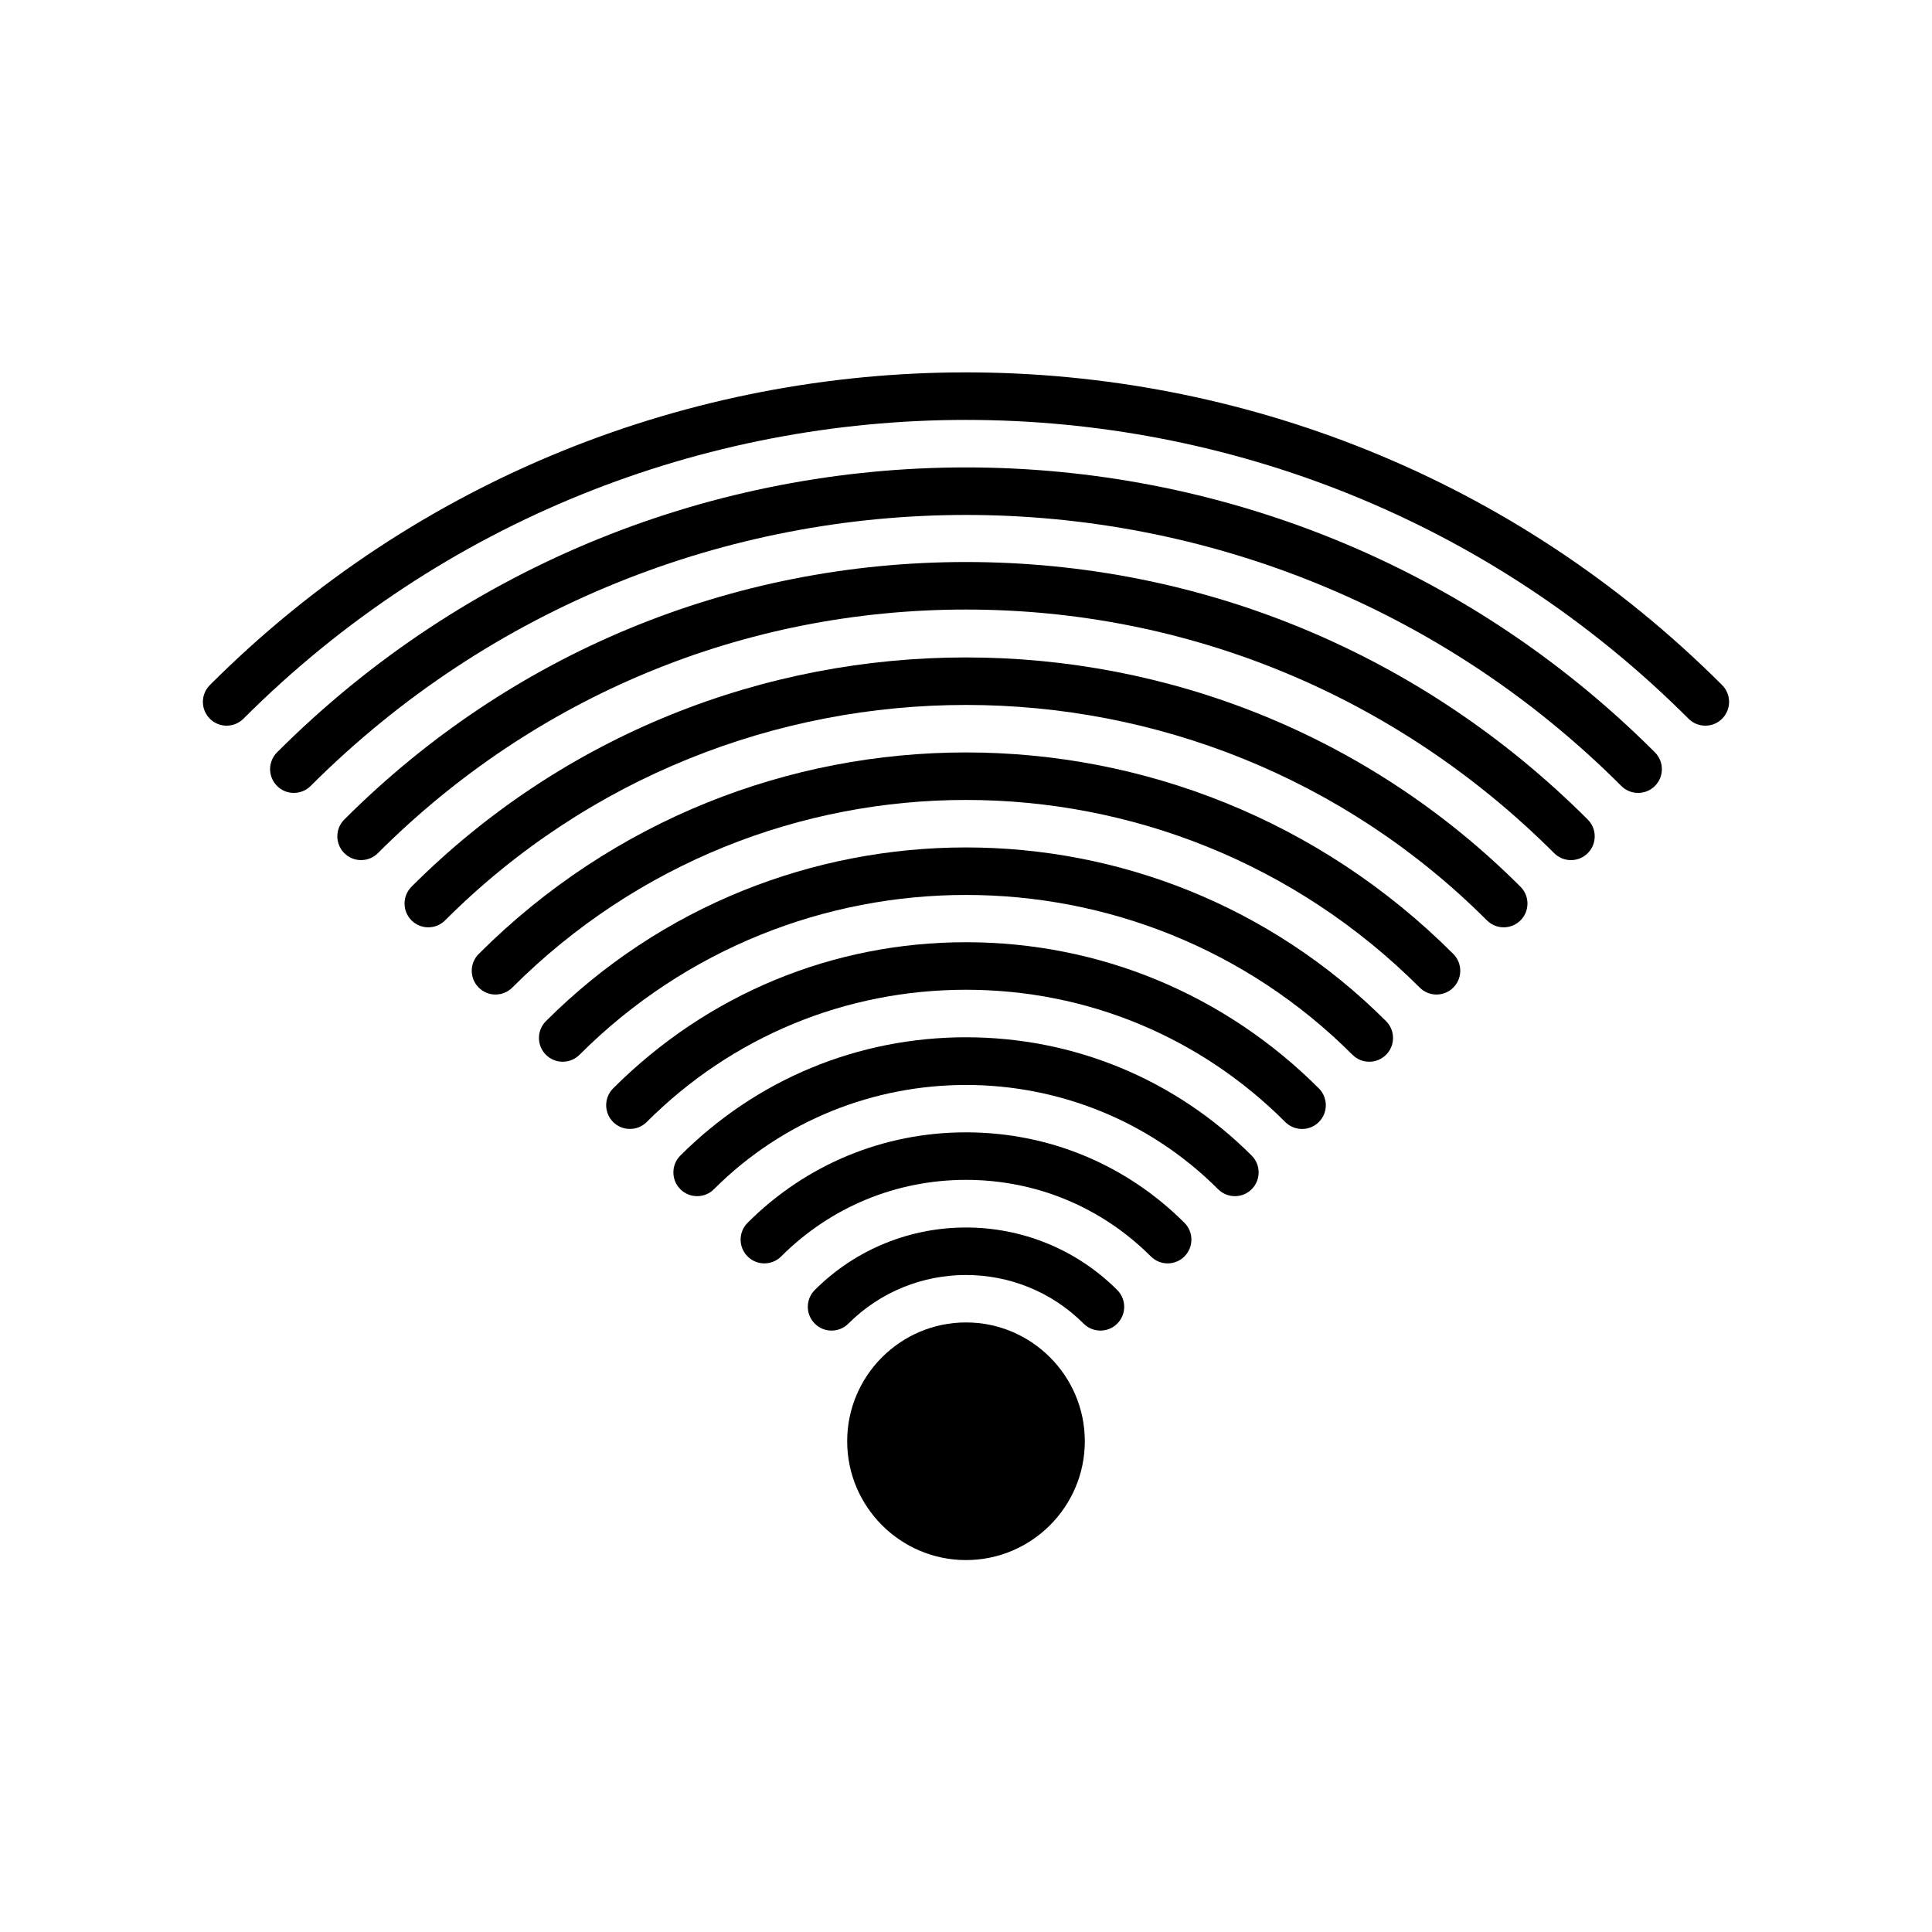
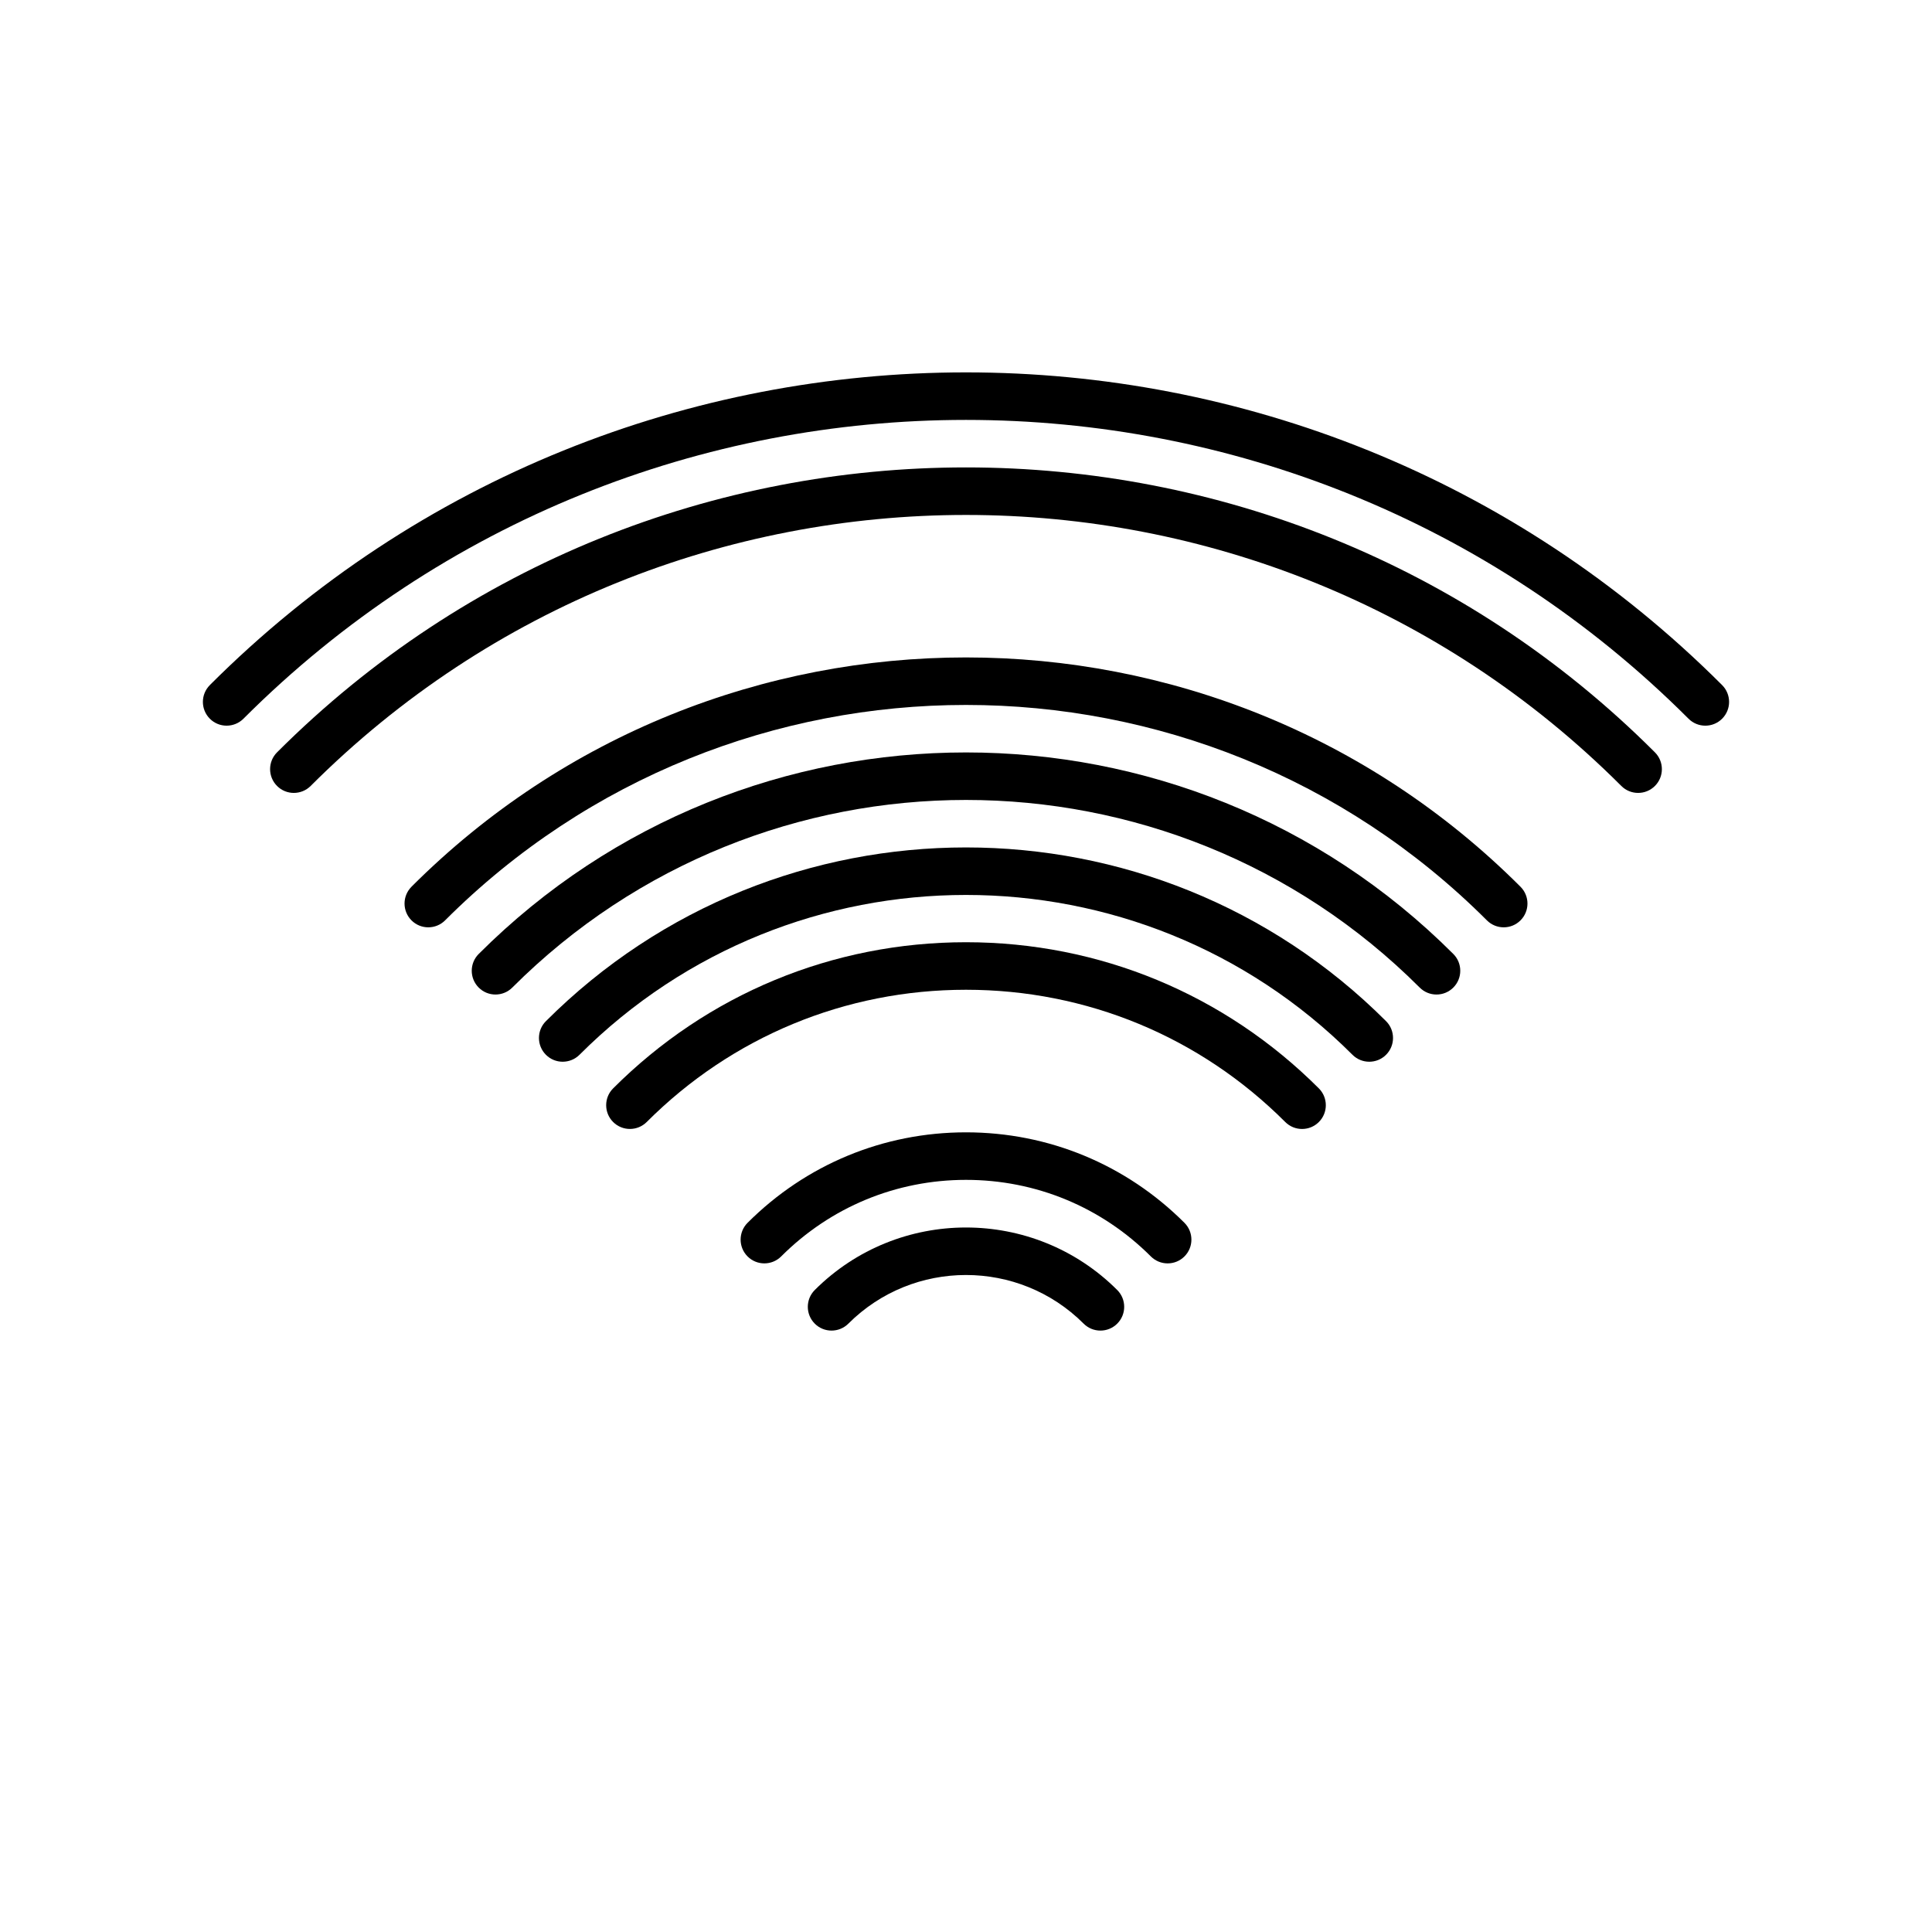
<svg xmlns="http://www.w3.org/2000/svg" fill="#000000" width="800px" height="800px" version="1.1" viewBox="144 144 512 512">
  <g>
-     <path d="m400 494.46c-17.359 0-31.488 14.125-31.488 31.488 0 17.359 14.125 31.488 31.488 31.488 17.359 0 31.488-14.125 31.488-31.488 0-17.359-14.129-31.488-31.488-31.488z" />
    <path d="m359.92 485.87c-2.457 2.457-2.457 6.445 0 8.906 2.457 2.465 6.445 2.457 8.906 0 17.191-17.184 45.156-17.184 62.348 0 1.23 1.23 2.836 1.844 4.453 1.844 1.617 0 3.223-0.613 4.453-1.844 2.457-2.457 2.457-6.449 0-8.906-22.109-22.094-58.059-22.094-80.16 0z" />
-     <path d="m400 444.08c-21.871 0-42.426 8.516-57.887 23.98-2.457 2.457-2.457 6.449 0 8.906s6.445 2.457 8.906 0c13.082-13.082 30.48-20.289 48.984-20.289s35.902 7.203 48.984 20.289c1.23 1.23 2.836 1.844 4.453 1.844 1.617 0 3.223-0.613 4.453-1.844 2.457-2.457 2.457-6.445 0-8.906-15.469-15.465-36.027-23.98-57.895-23.98z" />
-     <path d="m400 418.89c-28.602 0-55.484 11.133-75.703 31.355-2.457 2.457-2.457 6.445 0 8.906 2.457 2.465 6.445 2.457 8.906 0 36.832-36.832 96.766-36.832 133.6 0 1.23 1.23 2.836 1.844 4.453 1.844 1.617 0 3.223-0.613 4.453-1.844 2.457-2.457 2.457-6.445 0-8.906-20.227-20.219-47.109-31.355-75.711-31.355z" />
+     <path d="m400 444.08c-21.871 0-42.426 8.516-57.887 23.98-2.457 2.457-2.457 6.449 0 8.906s6.445 2.457 8.906 0c13.082-13.082 30.48-20.289 48.984-20.289s35.902 7.203 48.984 20.289c1.23 1.23 2.836 1.844 4.453 1.844 1.617 0 3.223-0.613 4.453-1.844 2.457-2.457 2.457-6.445 0-8.906-15.469-15.465-36.027-23.98-57.895-23.98" />
    <path d="m400 393.7c-35.328 0-68.539 13.754-93.516 38.734-2.457 2.457-2.457 6.449 0 8.906 2.457 2.457 6.445 2.457 8.906 0 22.594-22.602 52.645-35.043 84.609-35.043 31.961 0 62.016 12.445 84.609 35.047 1.23 1.23 2.836 1.844 4.453 1.844s3.223-0.613 4.453-1.844c2.457-2.457 2.457-6.445 0-8.906-24.98-24.984-58.191-38.738-93.516-38.738z" />
    <path d="m288.67 414.62c-2.457 2.457-2.457 6.445 0 8.906 2.457 2.465 6.445 2.457 8.906 0 56.473-56.473 148.37-56.473 204.84 0 1.23 1.23 2.836 1.844 4.453 1.844 1.617 0 3.223-0.613 4.453-1.844 2.457-2.457 2.457-6.449 0-8.906-61.383-61.387-161.27-61.387-222.65 0z" />
    <path d="m270.86 396.81c-2.457 2.457-2.457 6.445 0 8.906 2.457 2.465 6.445 2.457 8.906 0 66.301-66.293 174.17-66.293 240.47 0 1.23 1.23 2.836 1.844 4.453 1.844 1.617 0 3.223-0.613 4.453-1.844 2.457-2.457 2.457-6.449 0-8.906-71.211-71.207-187.07-71.207-258.28 0z" />
    <path d="m253.05 379c-2.457 2.457-2.457 6.445 0 8.906 2.457 2.465 6.445 2.457 8.906 0 76.121-76.117 199.97-76.117 276.09 0 1.23 1.23 2.836 1.844 4.453 1.844s3.223-0.613 4.453-1.844c2.457-2.457 2.457-6.445 0-8.906-81.035-81.031-212.88-81.031-293.91 0z" />
-     <path d="m400 292.94c-62.242 0-120.75 24.238-164.76 68.246-2.457 2.457-2.457 6.445 0 8.906 2.457 2.465 6.445 2.457 8.906 0 41.629-41.629 96.98-64.555 155.86-64.555s114.22 22.93 155.86 64.559c1.23 1.23 2.836 1.844 4.453 1.844s3.223-0.613 4.453-1.844c2.457-2.457 2.457-6.445 0-8.906-44.016-44.012-102.53-68.25-164.77-68.25z" />
    <path d="m217.42 343.38c-2.457 2.457-2.457 6.445 0 8.906 2.457 2.465 6.445 2.457 8.906 0 95.766-95.758 251.58-95.758 347.34 0 1.23 1.23 2.836 1.844 4.453 1.844 1.617 0 3.223-0.613 4.453-1.844 2.457-2.457 2.457-6.445 0-8.906-100.67-100.68-264.48-100.68-365.15 0z" />
    <path d="m199.61 325.56c-2.457 2.457-2.457 6.445 0 8.906 2.457 2.465 6.445 2.457 8.906 0 105.58-105.58 277.38-105.58 382.96 0 1.23 1.23 2.836 1.844 4.453 1.844s3.223-0.613 4.453-1.844c2.457-2.457 2.457-6.445 0-8.906-110.5-110.5-290.29-110.5-400.78 0z" />
  </g>
</svg>